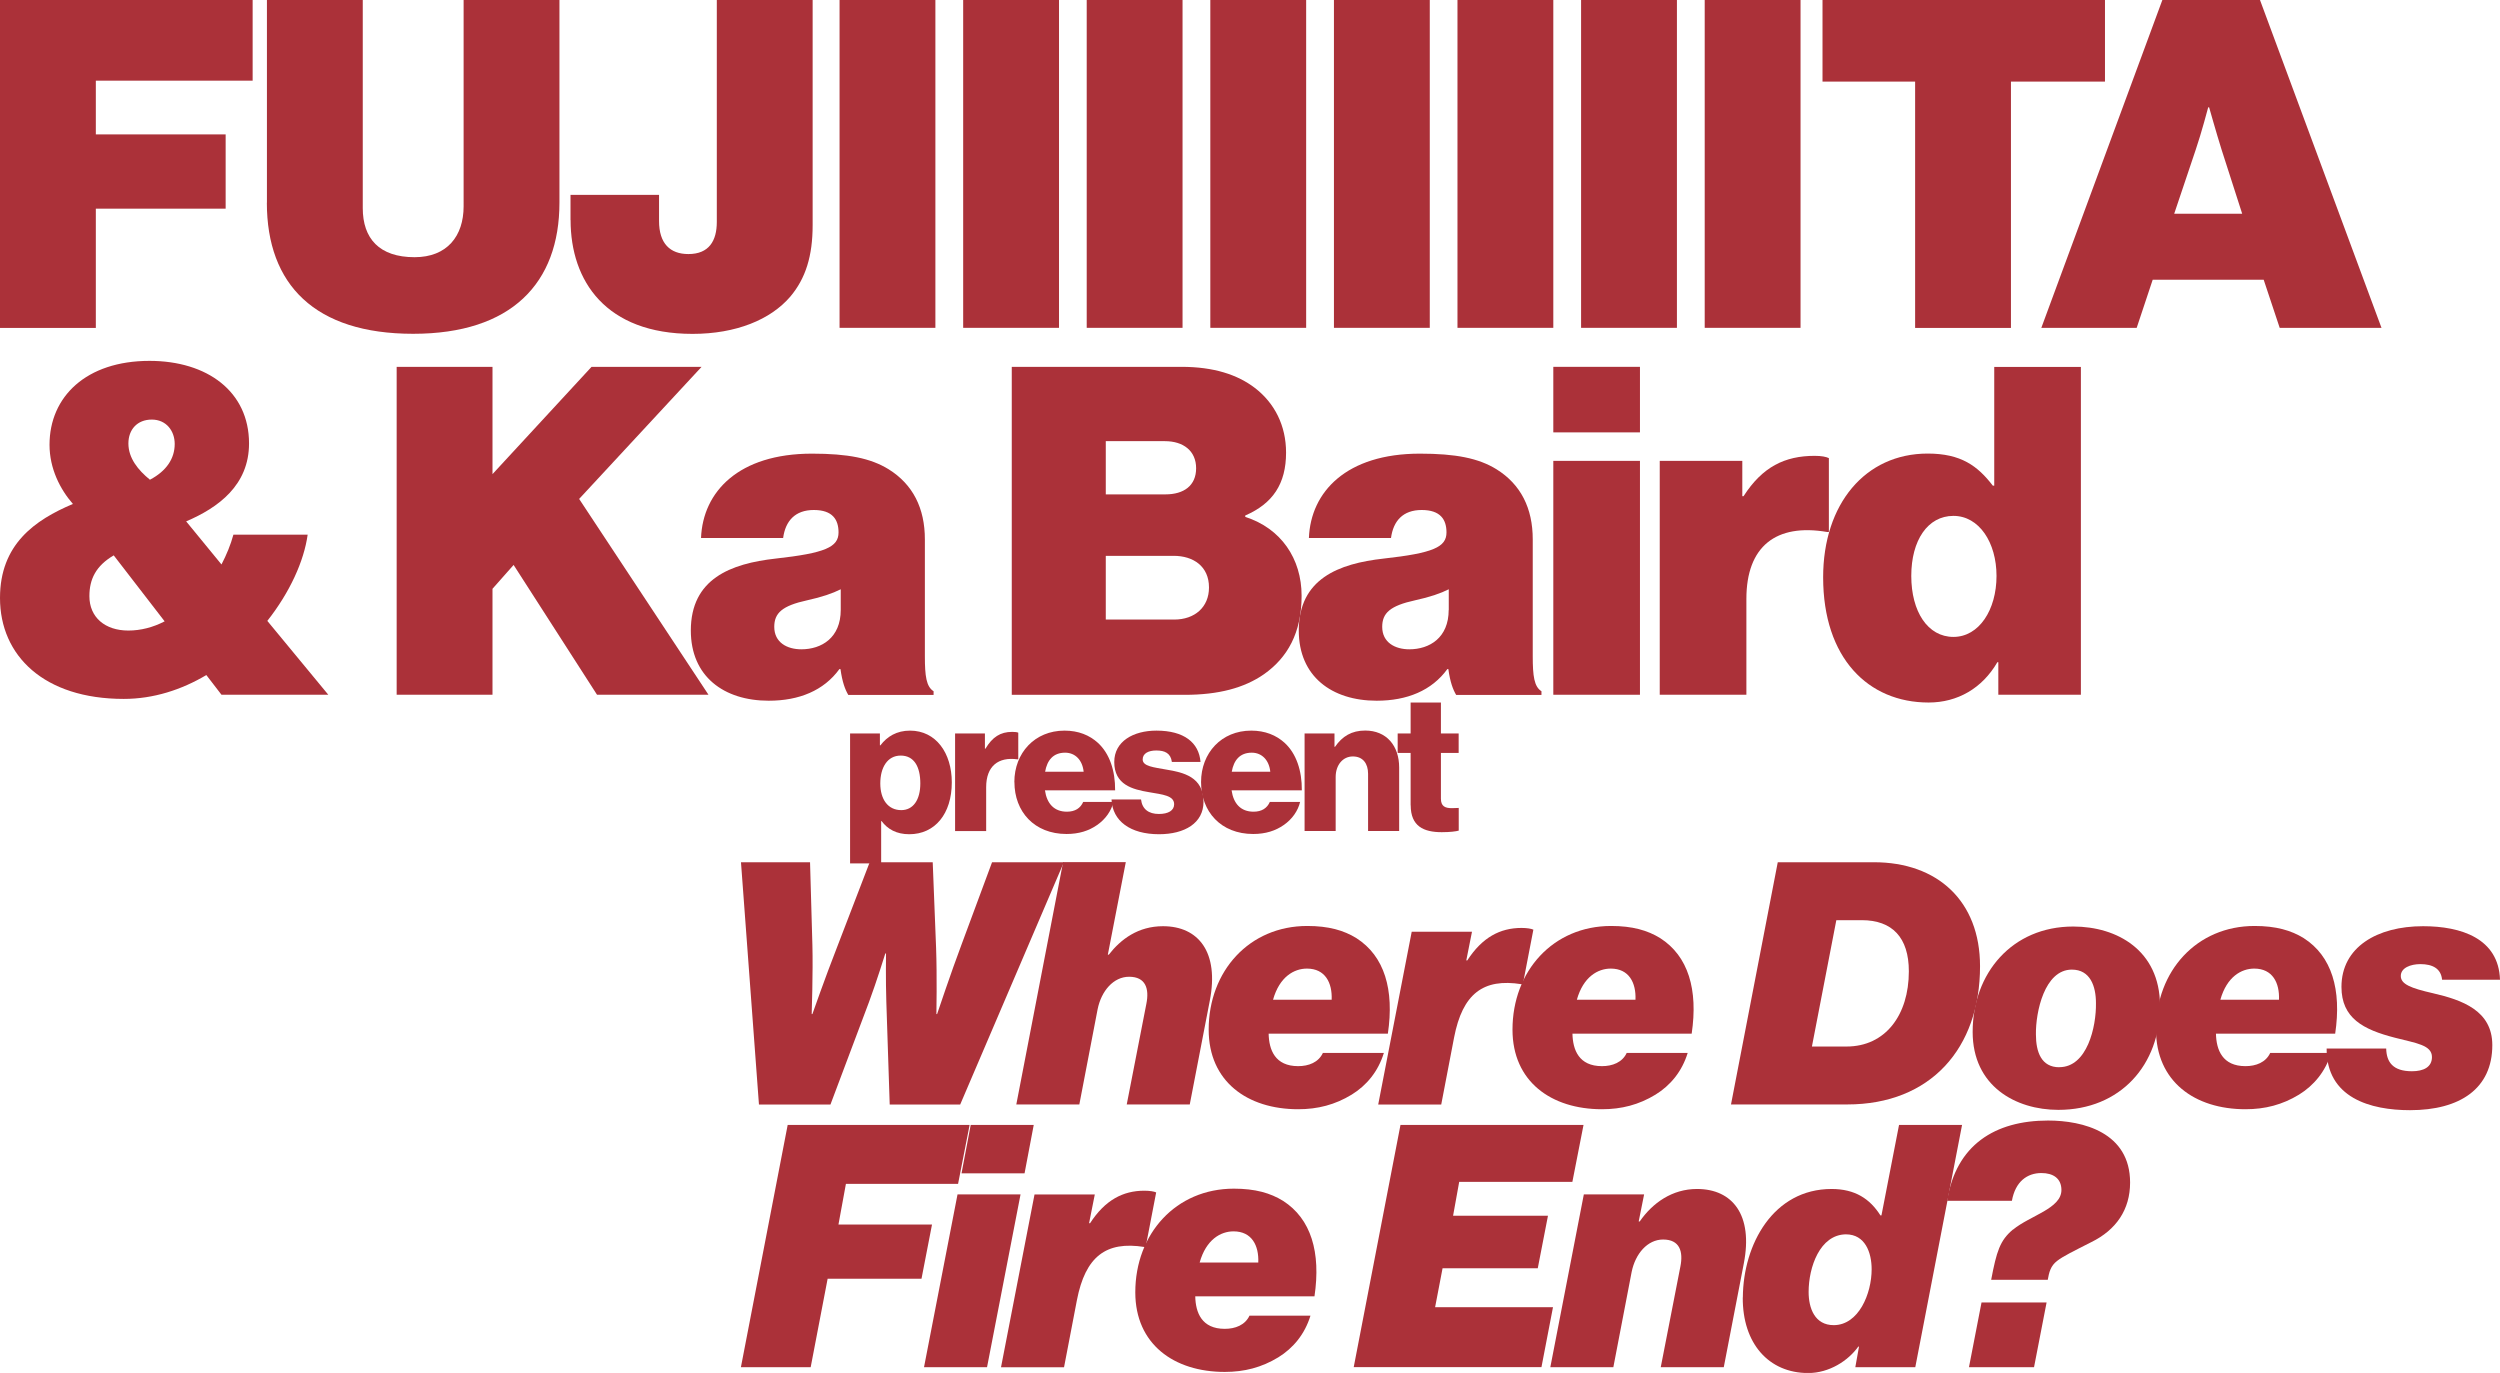
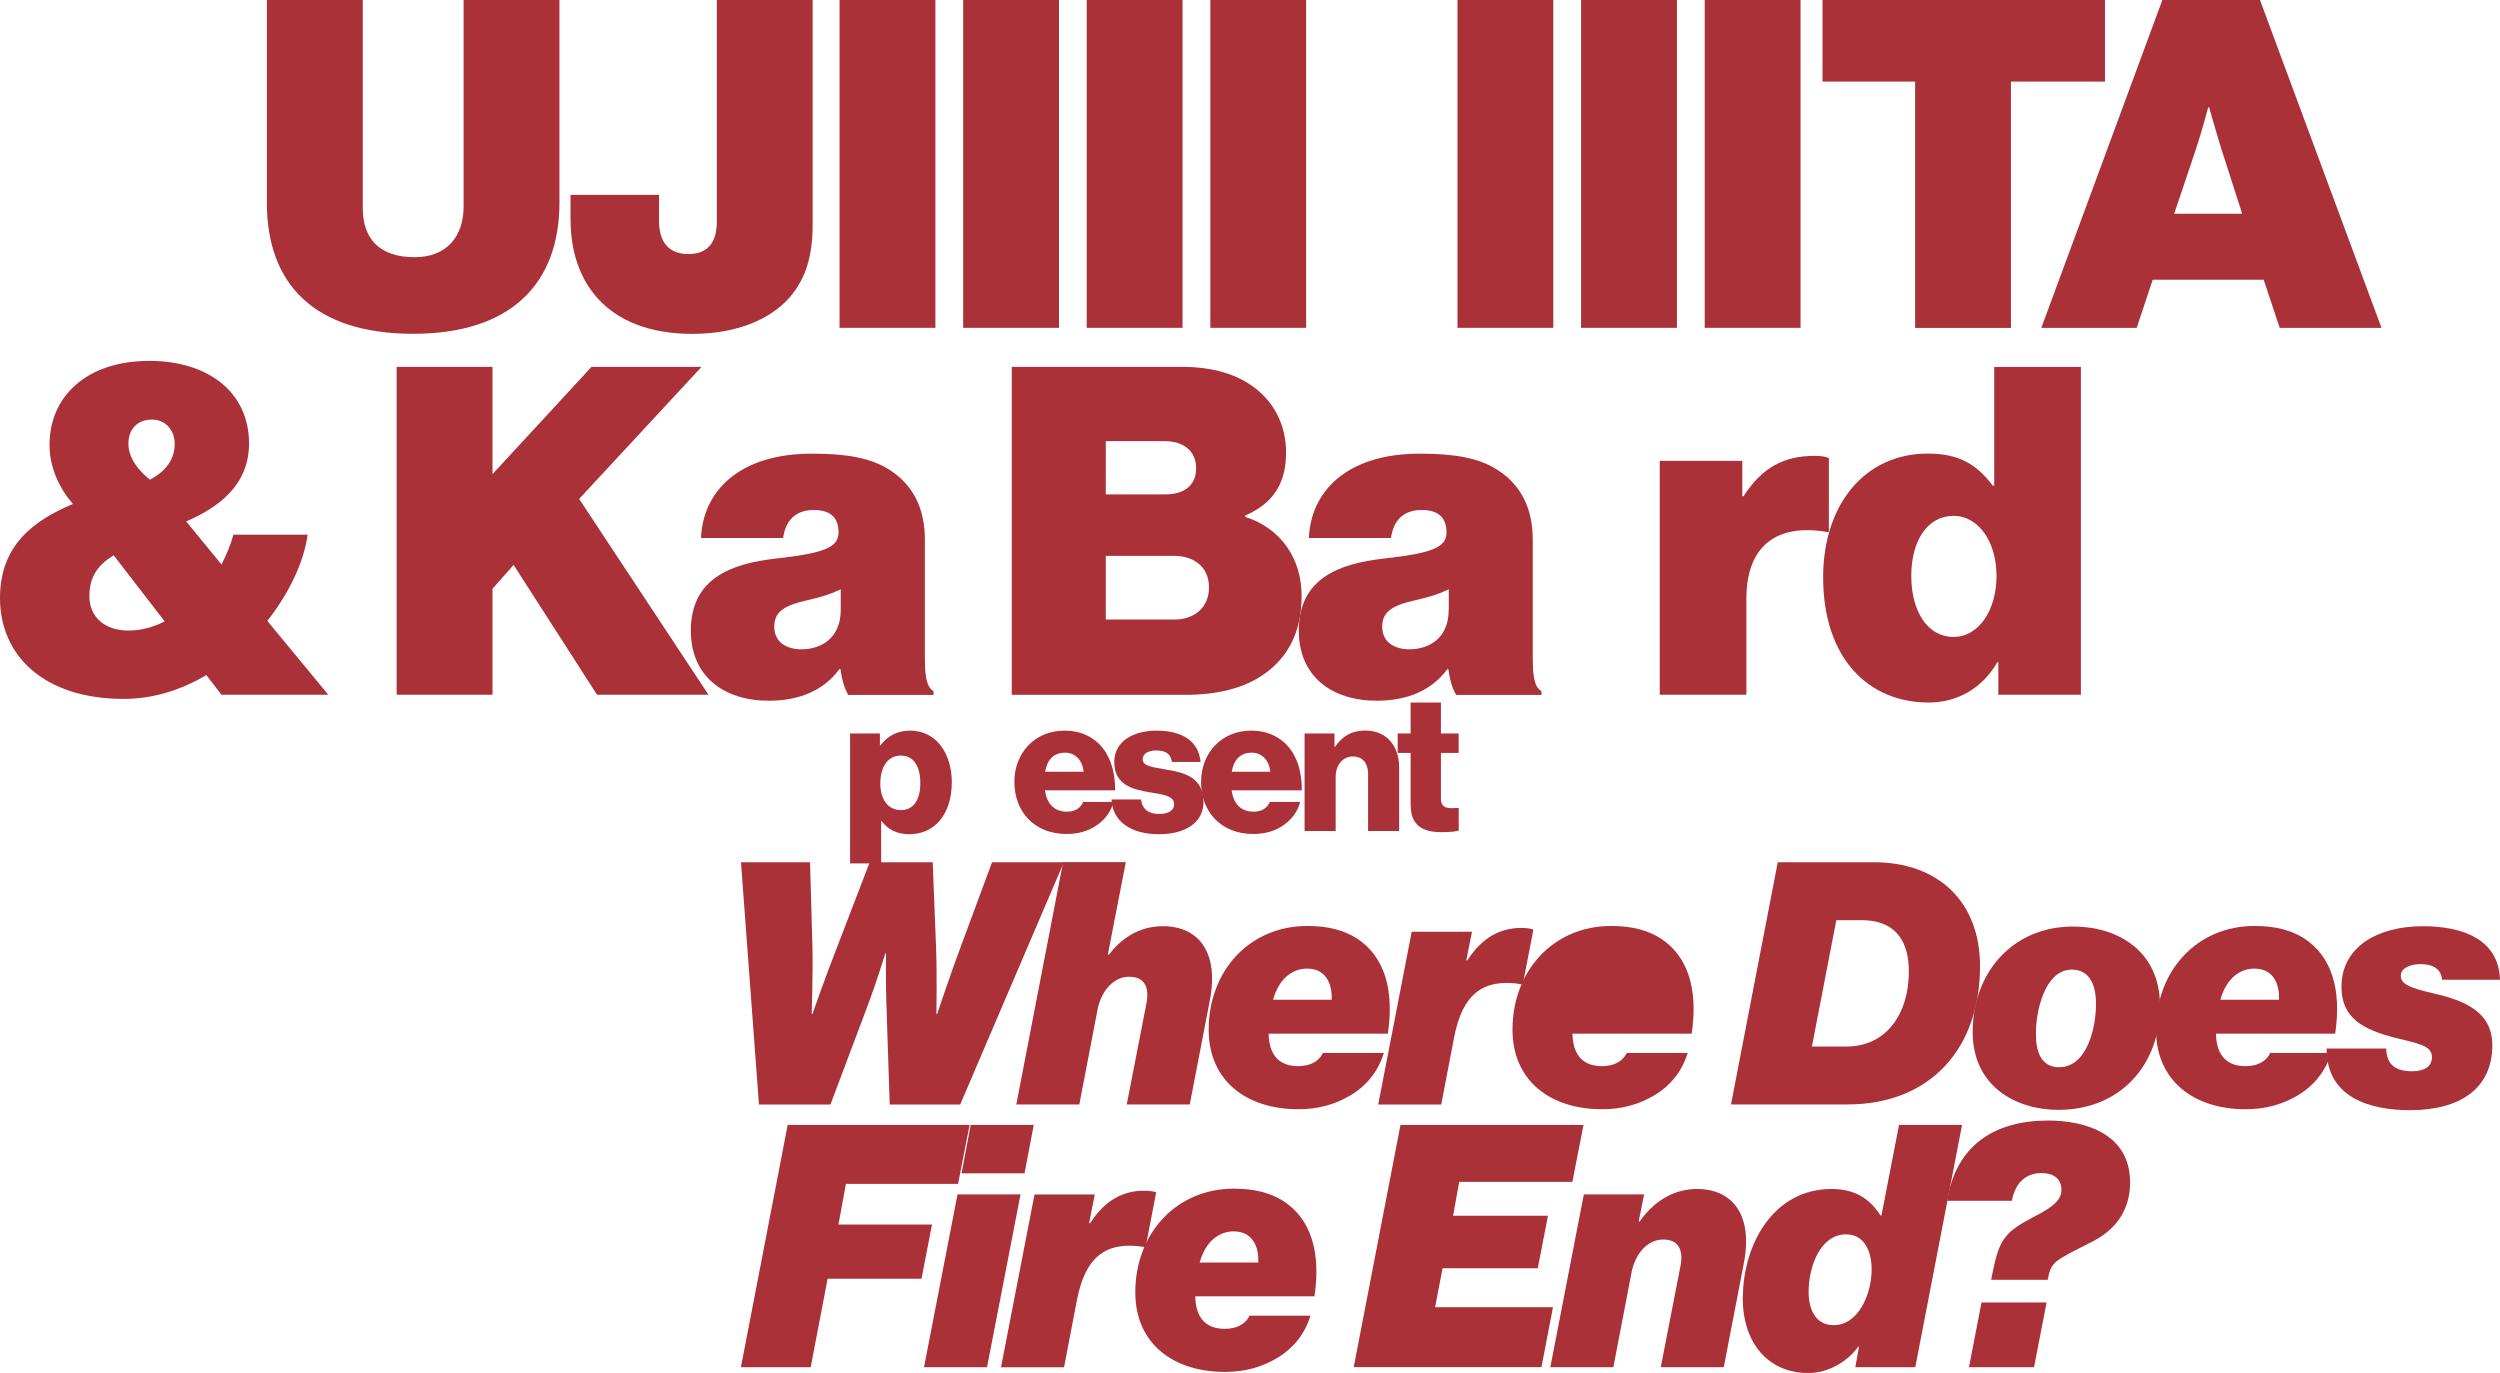
<svg xmlns="http://www.w3.org/2000/svg" id="Layer_2" data-name="Layer 2" viewBox="0 0 318.53 174.93">
  <defs>
    <style>
      .cls-1 {
        fill: #ab3139;
      }
    </style>
  </defs>
  <g id="Layer_1-2" data-name="Layer 1">
    <g>
      <g>
-         <path class="cls-1" d="M0,0h32.19v10.28H12.21v6.84h16.54v9.47H12.21v15.19H0V0Z" />
        <path class="cls-1" d="M34.01,25.82V0h12.21v26.52c0,3.86,2.1,6.25,6.6,6.25,4.15,0,6.25-2.69,6.25-6.49V0h12.21v25.82c0,10.28-6.13,16.71-18.64,16.71s-18.64-6.25-18.64-16.71Z" />
        <path class="cls-1" d="M72.69,28.04v-3.21h11.28v3.33c0,2.86,1.4,4.21,3.74,4.21,2.63,0,3.62-1.69,3.62-4.09V0h12.21v28.69c0,3.91-.88,6.78-2.86,9.12-2.51,2.92-6.9,4.73-12.44,4.73-11.04,0-15.54-6.72-15.54-14.49h0Z" />
        <path class="cls-1" d="M106.97,0h12.21v41.77h-12.21V0Z" />
        <path class="cls-1" d="M122.72,0h12.21v41.77h-12.21V0Z" />
        <path class="cls-1" d="M138.46,0h12.21v41.77h-12.21V0Z" />
        <path class="cls-1" d="M154.21,0h12.21v41.77h-12.21V0Z" />
-         <path class="cls-1" d="M169.96,0h12.21v41.77h-12.21V0Z" />
        <path class="cls-1" d="M185.7,0h12.21v41.77h-12.21V0Z" />
        <path class="cls-1" d="M201.45,0h12.21v41.77h-12.21V0Z" />
        <path class="cls-1" d="M217.2,0h12.21v41.77h-12.21V0Z" />
        <path class="cls-1" d="M232.21,0h35.99v10.4h-11.98v31.38h-12.21V10.4h-11.8V0Z" />
        <path class="cls-1" d="M275.51,0h12.44l15.48,41.77h-12.97l-2.04-6.13h-14.14l-2.04,6.13h-12.15L275.51,0ZM277.03,27.23h8.65l-2.63-8.18c-.64-2.04-1.58-5.37-1.58-5.37h-.12s-.88,3.33-1.58,5.37l-2.75,8.18h0Z" />
      </g>
      <g>
        <path class="cls-1" d="M0,76.19c0-6.84,4.44-9.93,9.29-11.98-1.63-1.87-2.98-4.5-2.98-7.54,0-6.13,4.68-10.69,12.74-10.69,7.36,0,12.68,3.91,12.68,10.52,0,5.32-3.91,8.18-8.01,9.93l4.5,5.49c.64-1.23,1.17-2.51,1.52-3.8h9.46c-.47,3.39-2.28,7.36-5.14,10.99l7.77,9.41h-13.61l-1.93-2.51c-3.15,1.87-6.72,3.04-10.52,3.04C5.61,89.05,0,83.55,0,76.19h0ZM20.98,79.17l-6.49-8.41c-2.28,1.34-3.1,3.04-3.1,5.2,0,2.69,1.99,4.38,4.96,4.38,1.58,0,3.16-.41,4.62-1.17ZM19.11,61.12c2.1-1.11,3.15-2.69,3.15-4.56,0-1.63-1.05-3.1-2.92-3.1s-2.98,1.29-2.98,3.04c0,1.87,1.23,3.39,2.74,4.62Z" />
        <path class="cls-1" d="M50.54,46.74h12.21v13.67l12.62-13.67h14.02l-15.6,16.83,16.48,24.95h-14.2l-10.63-16.54-2.69,3.04v13.5h-12.21v-41.77Z" />
        <path class="cls-1" d="M107.07,85.25h-.12c-1.99,2.74-5.14,4.03-9,4.03-5.73,0-9.93-3.1-9.93-8.94,0-6.6,5.08-8.53,10.81-9.17,6.31-.7,8.01-1.46,8.01-3.33,0-1.63-.76-2.86-3.15-2.86s-3.62,1.4-3.91,3.57h-10.46c.23-5.9,4.79-10.75,14.14-10.75,4.56,0,7.48.58,9.76,1.99,3.1,1.93,4.62,4.96,4.62,8.94v14.9c0,2.51.18,3.86,1.11,4.44v.47h-10.87c-.41-.7-.76-1.63-.99-3.27h0ZM107.12,77.71v-2.63c-1.05.53-2.4.99-4.26,1.4-3.21.7-4.21,1.63-4.21,3.39,0,1.99,1.63,2.86,3.45,2.86,2.57,0,5.02-1.46,5.02-5.02Z" />
        <path class="cls-1" d="M128.92,46.74h21.62c4.09,0,7.13.99,9.35,2.69,2.51,1.93,3.97,4.79,3.97,8.24,0,3.97-1.69,6.49-5.2,8.01v.18c4.56,1.46,7.18,5.32,7.18,10.05s-1.81,7.89-4.79,9.99c-2.51,1.75-5.79,2.63-10.11,2.63h-22.03v-41.77h0ZM148.49,62.99c2.34,0,3.91-1.11,3.91-3.33s-1.64-3.45-3.97-3.45h-7.54v6.78h7.6ZM149.6,78.94c2.63,0,4.44-1.58,4.44-4.09,0-2.69-1.99-4.03-4.5-4.03h-8.65v8.12h8.71Z" />
        <path class="cls-1" d="M184.53,85.25h-.12c-1.99,2.74-5.14,4.03-9,4.03-5.73,0-9.93-3.1-9.93-8.94,0-6.6,5.08-8.53,10.81-9.17,6.31-.7,8.01-1.46,8.01-3.33,0-1.63-.76-2.86-3.16-2.86s-3.62,1.4-3.91,3.57h-10.46c.23-5.9,4.79-10.75,14.14-10.75,4.56,0,7.48.58,9.76,1.99,3.1,1.93,4.62,4.96,4.62,8.94v14.9c0,2.51.18,3.86,1.11,4.44v.47h-10.87c-.41-.7-.76-1.63-.99-3.27h0ZM184.59,77.71v-2.63c-1.05.53-2.4.99-4.27,1.4-3.21.7-4.21,1.63-4.21,3.39,0,1.99,1.64,2.86,3.45,2.86,2.57,0,5.02-1.46,5.02-5.02Z" />
-         <path class="cls-1" d="M197.91,46.74h11.04v8.35h-11.04v-8.35ZM197.91,58.72h11.04v29.8h-11.04v-29.8Z" />
        <path class="cls-1" d="M221.97,63.22h.18c2.4-3.74,5.26-5.14,9.06-5.14.88,0,1.46.12,1.81.29v9.41h-.23c-6.49-1.11-10.28,1.81-10.28,8.53v12.21h-11.04v-29.8h10.52v4.5h0Z" />
        <path class="cls-1" d="M232.29,73.56c0-9.35,5.37-15.77,13.32-15.77,4.26,0,6.37,1.58,8.3,4.09h.18v-15.13h11.04v41.77h-10.52v-4.15h-.12c-1.93,3.33-5.08,5.14-8.76,5.14-7.71,0-13.44-5.67-13.44-15.95ZM254.38,73.38c0-4.26-2.22-7.65-5.49-7.65s-5.37,3.1-5.37,7.65,2.1,7.77,5.37,7.77,5.49-3.45,5.49-7.77Z" />
      </g>
      <path class="cls-1" d="M108.32,93.45h3.79v1.51h.07c.85-1.12,2.07-1.87,3.77-1.87,3.3,0,5.32,2.85,5.32,6.59,0,4.03-2.16,6.61-5.42,6.61-1.61,0-2.75-.63-3.53-1.68h-.05v5.4h-3.96v-16.55h0ZM117.26,99.82c0-2.14-.8-3.55-2.5-3.55s-2.6,1.53-2.6,3.55.97,3.4,2.67,3.4c1.51,0,2.43-1.29,2.43-3.4Z" />
-       <path class="cls-1" d="M121.7,93.45h3.79v1.94h.07c.88-1.48,1.9-2.14,3.4-2.14.36,0,.61.03.78.1v3.4h-.1c-2.43-.34-3.99.85-3.99,3.55v5.59h-3.96v-12.45h0Z" />
      <path class="cls-1" d="M129.24,99.65c0-3.72,2.6-6.56,6.39-6.56,1.78,0,3.18.58,4.26,1.56,1.48,1.36,2.21,3.53,2.19,6.05h-8.94c.24,1.68,1.16,2.72,2.8,2.72,1.05,0,1.73-.46,2.07-1.24h3.86c-.27,1.12-1,2.19-2.09,2.94-1.04.73-2.31,1.14-3.89,1.14-4.11,0-6.64-2.85-6.64-6.61h0ZM138.07,98.33c-.15-1.48-1.07-2.43-2.36-2.43-1.51,0-2.29.95-2.55,2.43h4.91Z" />
      <path class="cls-1" d="M141.64,101.86h3.74c.15,1.24.97,1.85,2.28,1.85,1.19,0,1.94-.44,1.94-1.24,0-1.12-1.51-1.24-3.16-1.53-2.16-.36-4.47-.95-4.47-3.86,0-2.62,2.43-3.99,5.37-3.99,3.53,0,5.42,1.53,5.62,3.99h-3.65c-.15-1.12-.9-1.46-1.99-1.46-.97,0-1.73.36-1.73,1.14,0,.88,1.41,1,2.99,1.29,2.19.36,4.76.93,4.76,4.11,0,2.72-2.41,4.13-5.67,4.13-3.65,0-5.93-1.68-6.05-4.42h0Z" />
      <path class="cls-1" d="M153.03,99.65c0-3.72,2.6-6.56,6.39-6.56,1.77,0,3.18.58,4.26,1.56,1.48,1.36,2.21,3.53,2.19,6.05h-8.95c.24,1.68,1.16,2.72,2.8,2.72,1.05,0,1.73-.46,2.07-1.24h3.86c-.27,1.12-1,2.19-2.09,2.94-1.04.73-2.31,1.14-3.89,1.14-4.11,0-6.64-2.85-6.64-6.61h0ZM161.85,98.33c-.15-1.48-1.07-2.43-2.36-2.43-1.51,0-2.29.95-2.55,2.43h4.91Z" />
      <path class="cls-1" d="M166.21,93.45h3.82v1.7h.07c.92-1.34,2.12-2.07,3.84-2.07,2.72,0,4.33,1.94,4.33,4.71v8.09h-3.96v-7.29c0-1.31-.66-2.21-1.94-2.21s-2.19,1.09-2.19,2.62v6.88h-3.96v-12.45h0Z" />
      <path class="cls-1" d="M179.73,102.61v-6.68h-1.65v-2.48h1.65v-3.94h3.86v3.94h2.26v2.48h-2.26v5.83c0,.97.53,1.21,1.39,1.21.34,0,.73-.03.88-.03v2.89c-.34.1-1.09.2-2.16.2-2.31,0-3.96-.75-3.96-3.43h0Z" />
      <g>
        <path class="cls-1" d="M94.4,109.86h8.81l.3,10.58c.09,3.37-.09,8.76-.09,8.76h.09s1.68-4.79,3.07-8.33l4.23-11.01h8.03l.43,10.92c.13,3.58.04,8.42.04,8.42h.09s1.81-5.4,3.11-8.85l3.89-10.49h9.15l-13.21,30.87h-8.98l-.43-13.08c-.09-2.68-.04-6.17-.04-6.17h-.09s-1.08,3.5-2.07,6.17l-4.92,13.08h-9.11l-2.29-30.87Z" />
        <path class="cls-1" d="M141.14,121.64h.13c1.55-1.99,3.76-3.63,6.91-3.63,4.53,0,7.17,3.32,5.96,9.5l-2.55,13.21h-8.03l2.5-12.82c.39-1.94-.09-3.45-2.2-3.45-1.99,0-3.54,1.81-4.01,4.14l-2.33,12.13h-8.03l5.96-30.87h7.99l-2.29,11.79Z" />
        <path class="cls-1" d="M161.64,131.7c.04,2.07.82,4.14,3.76,4.14,1.34,0,2.59-.48,3.15-1.68h7.77c-.73,2.37-2.2,4.14-4.1,5.31-2.12,1.29-4.32,1.86-6.82,1.86-6.48,0-11.4-3.54-11.4-10.14,0-7.47,5.18-13.21,12.56-13.21,2.72,0,4.66.56,6.26,1.55,3.58,2.29,4.84,6.56,4.01,12.17h-15.2ZM162.2,127.38h7.47c.09-2.16-.82-3.97-3.15-3.97-1.64,0-3.5,1.04-4.32,3.97Z" />
        <path class="cls-1" d="M186.82,122.37h.13c1.9-2.94,4.19-4.14,6.91-4.14.65,0,1.25.09,1.51.22l-1.34,6.95h-.17c-4.88-.78-7.51,1.21-8.59,6.78l-1.64,8.55h-8.03l4.27-22.02h7.68l-.73,3.67Z" />
-         <path class="cls-1" d="M200.35,131.7c.04,2.07.82,4.14,3.76,4.14,1.34,0,2.59-.48,3.15-1.68h7.77c-.73,2.37-2.2,4.14-4.1,5.31-2.12,1.29-4.32,1.86-6.82,1.86-6.48,0-11.4-3.54-11.4-10.14,0-7.47,5.18-13.21,12.56-13.21,2.72,0,4.66.56,6.26,1.55,3.58,2.29,4.84,6.56,4.01,12.17h-15.2ZM200.91,127.38h7.47c.09-2.16-.82-3.97-3.15-3.97-1.64,0-3.5,1.04-4.32,3.97Z" />
+         <path class="cls-1" d="M200.35,131.7c.04,2.07.82,4.14,3.76,4.14,1.34,0,2.59-.48,3.15-1.68h7.77c-.73,2.37-2.2,4.14-4.1,5.31-2.12,1.29-4.32,1.86-6.82,1.86-6.48,0-11.4-3.54-11.4-10.14,0-7.47,5.18-13.21,12.56-13.21,2.72,0,4.66.56,6.26,1.55,3.58,2.29,4.84,6.56,4.01,12.17h-15.2ZM200.91,127.38h7.47Z" />
        <path class="cls-1" d="M226.51,109.86h12.26c8.07,0,13.51,4.92,13.51,13.25,0,10.45-6.3,17.61-16.92,17.61h-14.81l5.96-30.87ZM235.27,133.34c4.96,0,7.94-4.02,7.94-9.58,0-4.32-2.12-6.52-6-6.52h-3.24l-3.11,16.1h4.4Z" />
        <path class="cls-1" d="M251.34,131.48c0-7.47,5.01-13.43,12.82-13.43,5.61,0,11.01,3.06,11.05,10.02.04,7.6-5.05,13.34-12.95,13.34-5.44,0-10.92-3.02-10.92-9.93ZM262.39,135.97c3.54,0,4.71-5.14,4.66-8.16,0-2.16-.73-4.27-3.07-4.27-3.5,0-4.62,5.44-4.58,8.25,0,2.25.69,4.19,2.98,4.19Z" />
        <path class="cls-1" d="M282.34,131.7c.04,2.07.82,4.14,3.76,4.14,1.34,0,2.59-.48,3.15-1.68h7.77c-.73,2.37-2.2,4.14-4.1,5.31-2.12,1.29-4.32,1.86-6.82,1.86-6.48,0-11.4-3.54-11.4-10.14,0-7.47,5.18-13.21,12.56-13.21,2.72,0,4.66.56,6.26,1.55,3.58,2.29,4.84,6.56,4.01,12.17h-15.2ZM282.9,127.38h7.47c.09-2.16-.82-3.97-3.15-3.97-1.64,0-3.5,1.04-4.32,3.97Z" />
        <path class="cls-1" d="M296.43,133.6h7.6c.04,1.73.86,2.89,3.28,2.89,1.47,0,2.55-.52,2.55-1.81,0-1.55-2.07-1.77-4.71-2.46-4.06-1.04-6.82-2.5-6.82-6.48,0-5.05,4.53-7.73,10.4-7.73,4.84,0,9.63,1.55,9.8,6.82h-7.38c-.13-1.42-1.21-1.99-2.76-1.99-1.25,0-2.5.47-2.5,1.51s1.25,1.55,4.1,2.2c3.71.86,7.56,2.2,7.56,6.61,0,5.53-4.1,8.29-10.49,8.29-5.01,0-10.66-1.55-10.62-7.86Z" />
      </g>
      <g>
        <path class="cls-1" d="M100.36,143.33h23.18l-1.47,7.51h-14.29l-.95,5.18h11.92l-1.34,6.91h-11.96l-2.16,11.27h-8.89l5.96-30.87Z" />
        <path class="cls-1" d="M122,152.18h8.03l-4.27,22.02h-8.03l4.27-22.02ZM123.68,143.33h8.03l-1.17,6.17h-8.03l1.17-6.17Z" />
        <path class="cls-1" d="M138.76,155.85h.13c1.9-2.94,4.19-4.14,6.91-4.14.65,0,1.25.09,1.51.22l-1.34,6.95h-.17c-4.88-.78-7.51,1.21-8.59,6.78l-1.64,8.55h-8.03l4.27-22.02h7.68l-.73,3.67Z" />
        <path class="cls-1" d="M152.29,165.17c.04,2.07.82,4.14,3.76,4.14,1.34,0,2.59-.48,3.15-1.68h7.77c-.73,2.37-2.2,4.14-4.1,5.31-2.12,1.29-4.32,1.86-6.82,1.86-6.48,0-11.4-3.54-11.4-10.14,0-7.47,5.18-13.21,12.56-13.21,2.72,0,4.66.56,6.26,1.55,3.58,2.29,4.84,6.56,4.01,12.17h-15.2ZM152.85,160.86h7.47c.09-2.16-.82-3.97-3.15-3.97-1.64,0-3.5,1.04-4.32,3.97Z" />
        <path class="cls-1" d="M178.45,143.33h23.31l-1.42,7.25h-14.42l-.78,4.32h12.09l-1.3,6.69h-12.13l-.95,4.96h15.02l-1.47,7.64h-23.92l5.96-30.87Z" />
        <path class="cls-1" d="M208.79,155.63h.13c1.64-2.37,4.14-4.14,7.3-4.14,4.53,0,7.17,3.32,5.96,9.5l-2.55,13.21h-8.03l2.5-12.82c.39-1.94-.09-3.45-2.2-3.45-1.99,0-3.54,1.81-4.01,4.14l-2.33,12.13h-8.03l4.27-22.02h7.68l-.69,3.45Z" />
        <path class="cls-1" d="M222.06,165.3c.04-6.78,3.89-13.81,11.31-13.81,2.98,0,4.88,1.25,6.22,3.37h.13l2.24-11.53h8.03l-5.96,30.87h-7.64l.47-2.63h-.09c-1.29,1.81-3.71,3.37-6.39,3.37-5.01,0-8.37-3.76-8.33-9.63ZM233.63,168.84c3.19,0,4.84-4.01,4.84-7.12,0-2.12-.82-4.45-3.28-4.45-3.32.04-4.75,4.19-4.75,7.34,0,2.07.78,4.23,3.2,4.23Z" />
        <path class="cls-1" d="M256.48,156.67c2.2-1.81,6.17-2.68,6.17-5.05,0-1.47-1.04-2.16-2.55-2.16-1.81,0-3.32,1.08-3.76,3.54h-8.25c1.12-7.12,6.09-10.23,12.86-10.23,4.45,0,10.45,1.51,10.45,7.9,0,3.45-1.77,6.04-4.96,7.6-2.37,1.21-3.54,1.77-4.32,2.37-.86.65-1.04,1.47-1.21,2.42h-7.21c.69-3.63,1.12-5.01,2.76-6.39ZM252.47,165.95h8.29l-1.6,8.25h-8.29l1.6-8.25Z" />
      </g>
    </g>
  </g>
</svg>